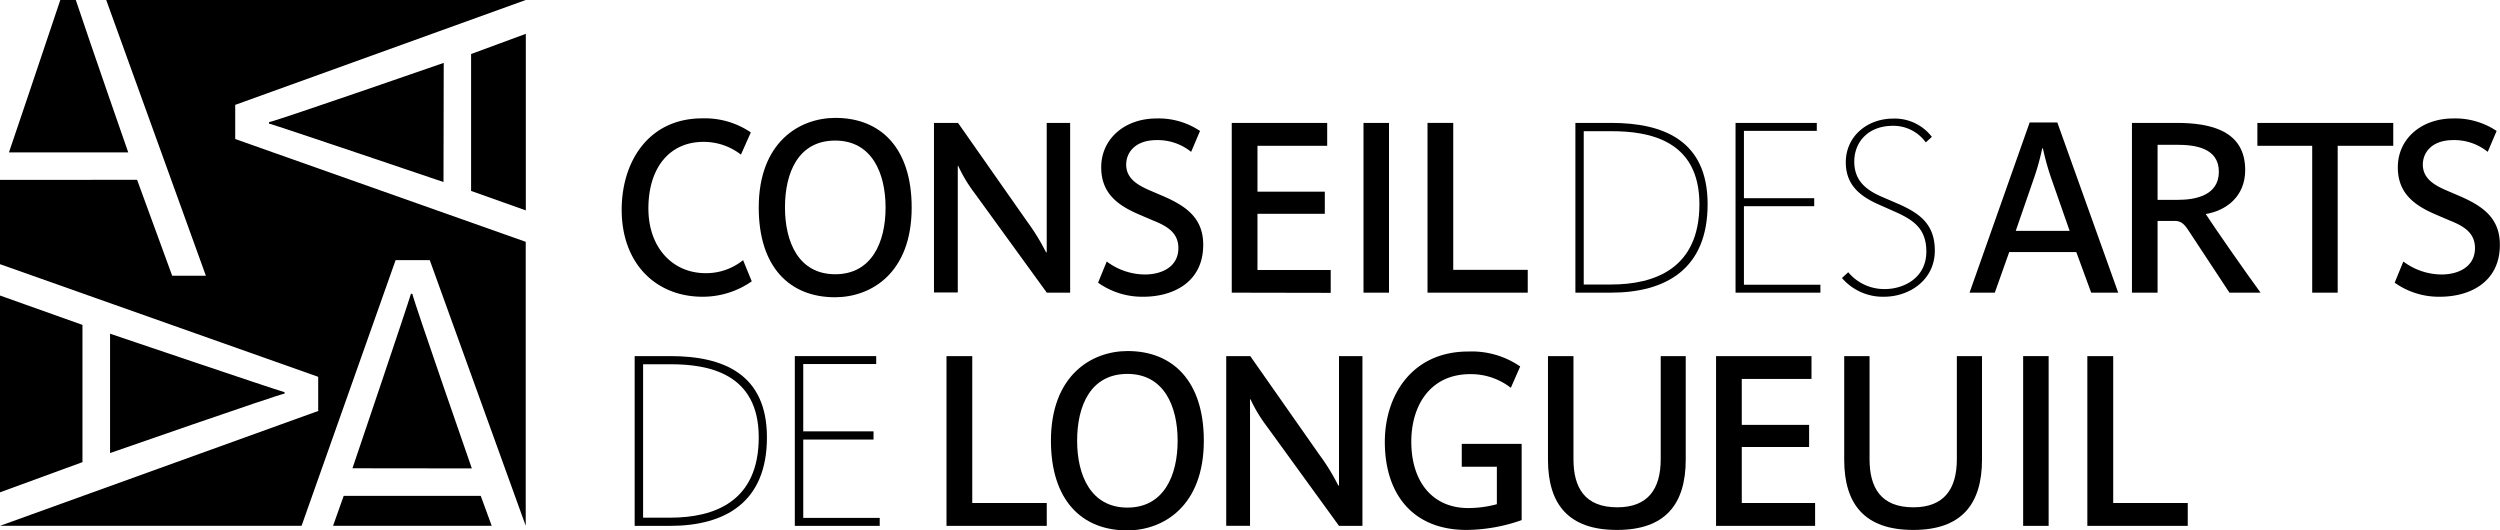
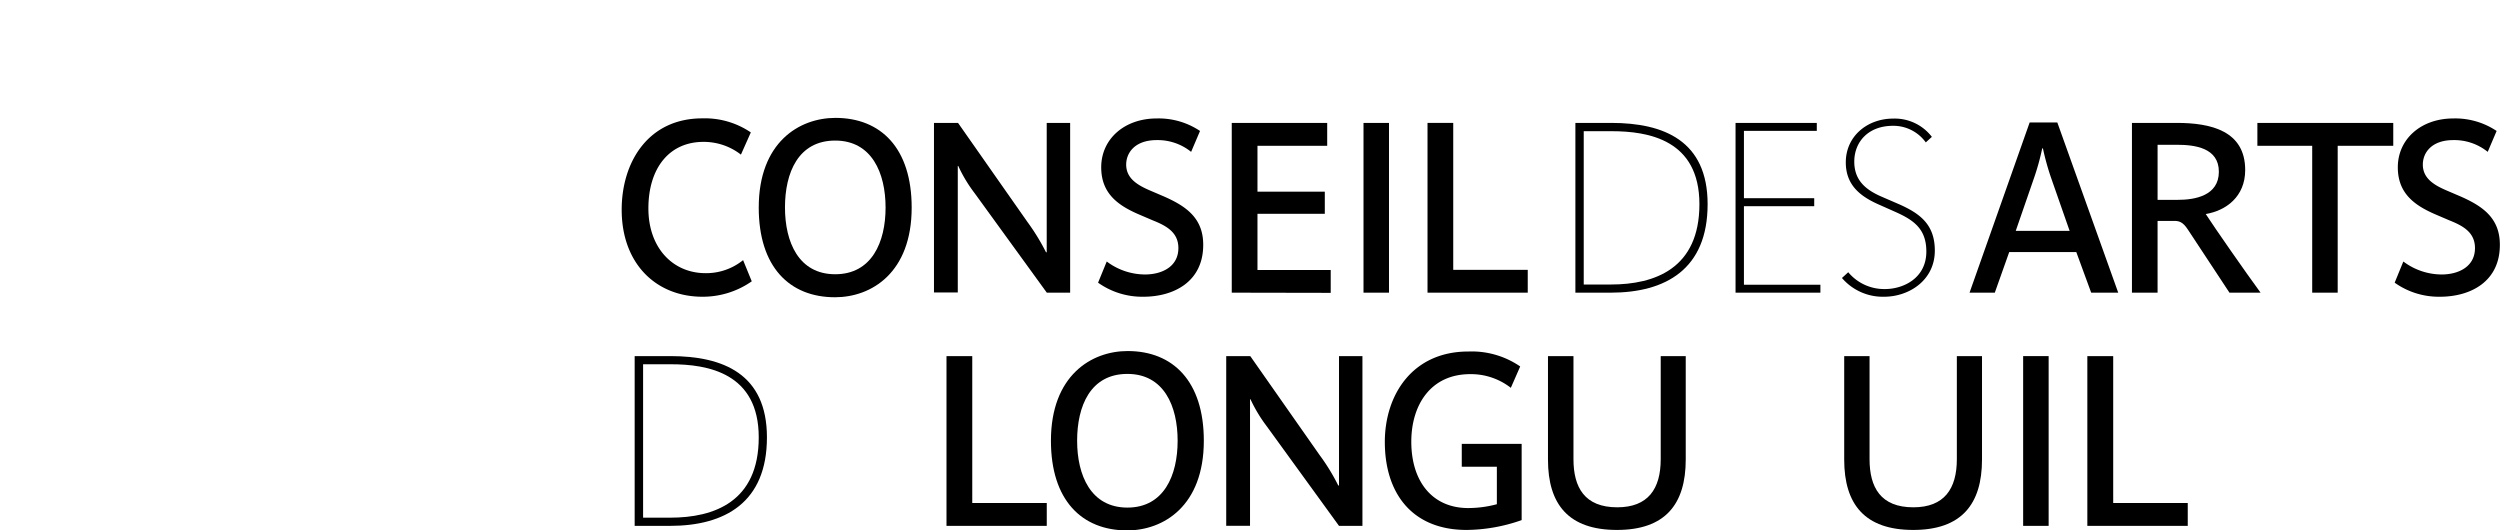
<svg xmlns="http://www.w3.org/2000/svg" id="Layer_1" data-name="Layer 1" viewBox="0 0 533.55 113.2">
  <title>cal</title>
-   <path d="M91.72,55.52H84.43l-20.07,56.7H0L67.91,87.71V80.42L0,56.38v-18H29.26l7.49,20.47h7.19L22.67,0H112.2l-62,22.38v7.29l62,21.94v60.61ZM17.6,69.34,0,63.07v42l17.6-6.44Zm5.89,27.35S58.43,84.51,60.73,84v-.3c-2.2-.6-37.24-12.48-37.24-12.48Zm49.86,9.14-2.27,6.39h33.86l-2.34-6.39ZM1.91,32.53H27.37S19.54,10.09,16.18,0H12.87C9.52,10.08,1.91,32.53,1.91,32.53Zm98.63-21V40.75l11.68,4.15V7.22Zm.16,88.44S88.53,65,88,62.7h-.3c-.6,2.2-12.48,37.24-12.48,37.24Zm-6-86.55S59.71,25.57,57.41,26.07v.3c2.2.6,37.24,12.48,37.24,12.48Z" />
  <path d="M149.92,63.33c-9.85,0-17.24-7-17.24-18.57,0-10.21,5.7-19.5,17.19-19.5a17.44,17.44,0,0,1,10.37,3L158.13,33a12.9,12.9,0,0,0-8-2.72c-7.29,0-11.75,5.59-11.75,14.21,0,8.42,5.23,13.81,12.21,13.81a12.55,12.55,0,0,0,8-2.78l1.85,4.52A18.23,18.23,0,0,1,149.92,63.33Z" />
  <path d="M178.2,63.44c-9.7,0-16.27-6.47-16.27-19.14,0-13.91,8.63-19.14,16.37-19.14,9.7,0,16.27,6.46,16.27,19.14C194.57,58.2,186,63.44,178.2,63.44ZM178.25,30c-7.9,0-10.72,6.88-10.72,14.27s2.92,14.26,10.72,14.26S189,51.69,189,44.3,186.05,30,178.25,30Z" />
  <path d="M223.41,62.46,208,41.22a31,31,0,0,1-3.49-5.8h-.1v27h-5.08V26.23h5.13l14.78,21.09a45.66,45.66,0,0,1,4,6.52h.15V26.23h5V62.46Z" />
  <path d="M244,63.33a16.26,16.26,0,0,1-9.65-3l1.85-4.52a13.67,13.67,0,0,0,8.15,2.77c3.6,0,7.14-1.64,7.14-5.64,0-3.39-2.62-4.77-5.44-5.9l-3.13-1.34c-4.47-1.95-7.9-4.51-7.9-10,0-6,4.92-10.42,11.85-10.42a15.88,15.88,0,0,1,9.24,2.67l-1.9,4.46a11.37,11.37,0,0,0-7.34-2.51c-4.67,0-6.52,2.72-6.52,5.23,0,3,2.52,4.41,5,5.49l3.13,1.34c4.62,2.05,8.31,4.56,8.31,10.26C256.82,60.05,250.61,63.33,244,63.33Z" />
  <path d="M262.88,62.46V26.23h20.37v4.88H268.37v9.8h14.37v4.72H268.37v12H284v4.87Z" />
  <path d="M291,62.46V26.23h5.44V62.46Z" />
  <path d="M304.66,62.46V26.23h5.49V57.59h15.9v4.87Z" />
  <path d="M343.76,62.46h-7.54V26.23h7.64c11.24,0,20.58,3.8,20.58,17.35C364.44,57.48,355.46,62.46,343.76,62.46ZM343.92,28H338V60.72h5.8c9.34,0,18.89-3.39,18.89-17.14S351.82,28,343.92,28Z" />
  <path d="M370.4,62.46V26.23h17.34v1.7H372.19V42.3h15V44h-15V60.77h16.32v1.69Z" />
  <path d="M402.11,63.33a11.49,11.49,0,0,1-9-4l1.34-1.23a10,10,0,0,0,7.85,3.59c3.9,0,8.82-2.31,8.82-8,0-4.78-2.61-6.67-6.51-8.42l-3.8-1.69c-3.9-1.75-6.88-4.16-6.88-8.93,0-5.6,4.62-9.34,10.11-9.34a10,10,0,0,1,8.26,3.9L411,30.39a8.51,8.51,0,0,0-7-3.54c-5.28,0-8.26,3.44-8.26,7.65,0,4,2.46,6,5.75,7.44l3.79,1.64c4.52,2,7.65,4.36,7.65,9.9C412.94,59.79,407.45,63.33,402.11,63.33Z" />
  <path d="M446.3,62.46l-3.18-8.67H428.81l-3.08,8.67h-5.39l12.83-36.33h5.9l13,36.33Zm-8.51-24.37A53.93,53.93,0,0,1,436,31.67h-.15a51.81,51.81,0,0,1-1.8,6.47l-3.85,11.13h11.5Z" />
  <path d="M475.81,62.46,466.94,49c-1.13-1.75-2-1.85-2.93-1.85h-3.54V62.46H455V26.23h9.54c7.34,0,14.63,1.7,14.63,10.06,0,5.7-4.11,8.67-8.42,9.39,2,3.08,8.32,12.16,11.7,16.78ZM464.63,30.9h-4.16V42.65h4.36c3.59,0,8.72-.87,8.72-6S468.37,30.9,464.63,30.9Z" />
  <path d="M498.91,31.11V62.46h-5.44V31.11h-11.7V26.23h29v4.88Z" />
  <path d="M520.72,63.33a16.26,16.26,0,0,1-9.65-3l1.85-4.52a13.68,13.68,0,0,0,8.16,2.77c3.59,0,7.13-1.64,7.13-5.64,0-3.39-2.62-4.77-5.44-5.9l-3.13-1.34c-4.46-1.95-7.9-4.51-7.9-10,0-6,4.93-10.42,11.85-10.42a15.86,15.86,0,0,1,9.24,2.67l-1.9,4.46a11.35,11.35,0,0,0-7.34-2.51c-4.67,0-6.51,2.72-6.51,5.23,0,3,2.51,4.41,5,5.49l3.13,1.34c4.61,2.05,8.31,4.56,8.31,10.26C533.55,60.05,527.34,63.33,520.72,63.33Z" />
  <path d="M143,112.23h-7.55V76h7.65c11.24,0,20.58,3.8,20.58,17.34C163.68,107.25,154.7,112.23,143,112.23Zm.15-34.49h-5.9v32.74h5.8c9.34,0,18.88-3.38,18.88-17.14S151.05,77.74,143.15,77.74Z" />
-   <path d="M169.63,112.23V76H187v1.69H171.43V92.06h15v1.75h-15v16.72h16.32v1.7Z" />
  <path d="M202,112.23V76h5.5v31.35h15.9v4.88Z" />
  <path d="M240.56,113.2c-9.7,0-16.27-6.46-16.27-19.14,0-13.9,8.62-19.14,16.37-19.14,9.7,0,16.26,6.47,16.26,19.14C256.92,108,248.3,113.2,240.56,113.2Zm.05-33.4c-7.91,0-10.73,6.87-10.73,14.26s2.93,14.27,10.73,14.27,10.72-6.88,10.72-14.27S248.41,79.8,240.61,79.8Z" />
  <path d="M285.77,112.23,270.37,91a31.29,31.29,0,0,1-3.49-5.79h-.1v27H261.7V76h5.13l14.78,21.09a44.14,44.14,0,0,1,4,6.52h.16V76h5v36.23Z" />
  <path d="M313,113.1c-11.65,0-17.45-7.85-17.45-18.78,0-10,5.85-19.3,17.81-19.3a18.27,18.27,0,0,1,11.08,3.19l-2,4.56a13.82,13.82,0,0,0-8.67-2.92c-8.47,0-12.57,6.62-12.57,14.42,0,8.46,4.46,14.16,12.16,14.16a23.82,23.82,0,0,0,6.1-.82v-8h-7.49V94.73h12.78V111A36.05,36.05,0,0,1,313,113.1Z" />
  <path d="M345.09,113.1c-10.31,0-14.72-5.44-14.72-15V76h5.44V98c0,6,2.36,10.27,9.34,10.27,6.56,0,9.28-3.9,9.28-10.27V76h5.34V98.06C359.77,107.66,355.36,113.1,345.09,113.1Z" />
-   <path d="M366.24,112.23V76h20.37v4.87H371.73v9.81H386.1V95.4H371.73v11.95h15.65v4.88Z" />
  <path d="M408.32,113.1c-10.31,0-14.73-5.44-14.73-15V76H399V98c0,6,2.36,10.27,9.34,10.27,6.57,0,9.29-3.9,9.29-10.27V76H423V98.06C423,107.66,418.58,113.1,408.32,113.1Z" />
  <path d="M431.78,112.23V76h5.44v36.23Z" />
  <path d="M445.48,112.23V76H451v31.35h15.91v4.88Z" />
</svg>